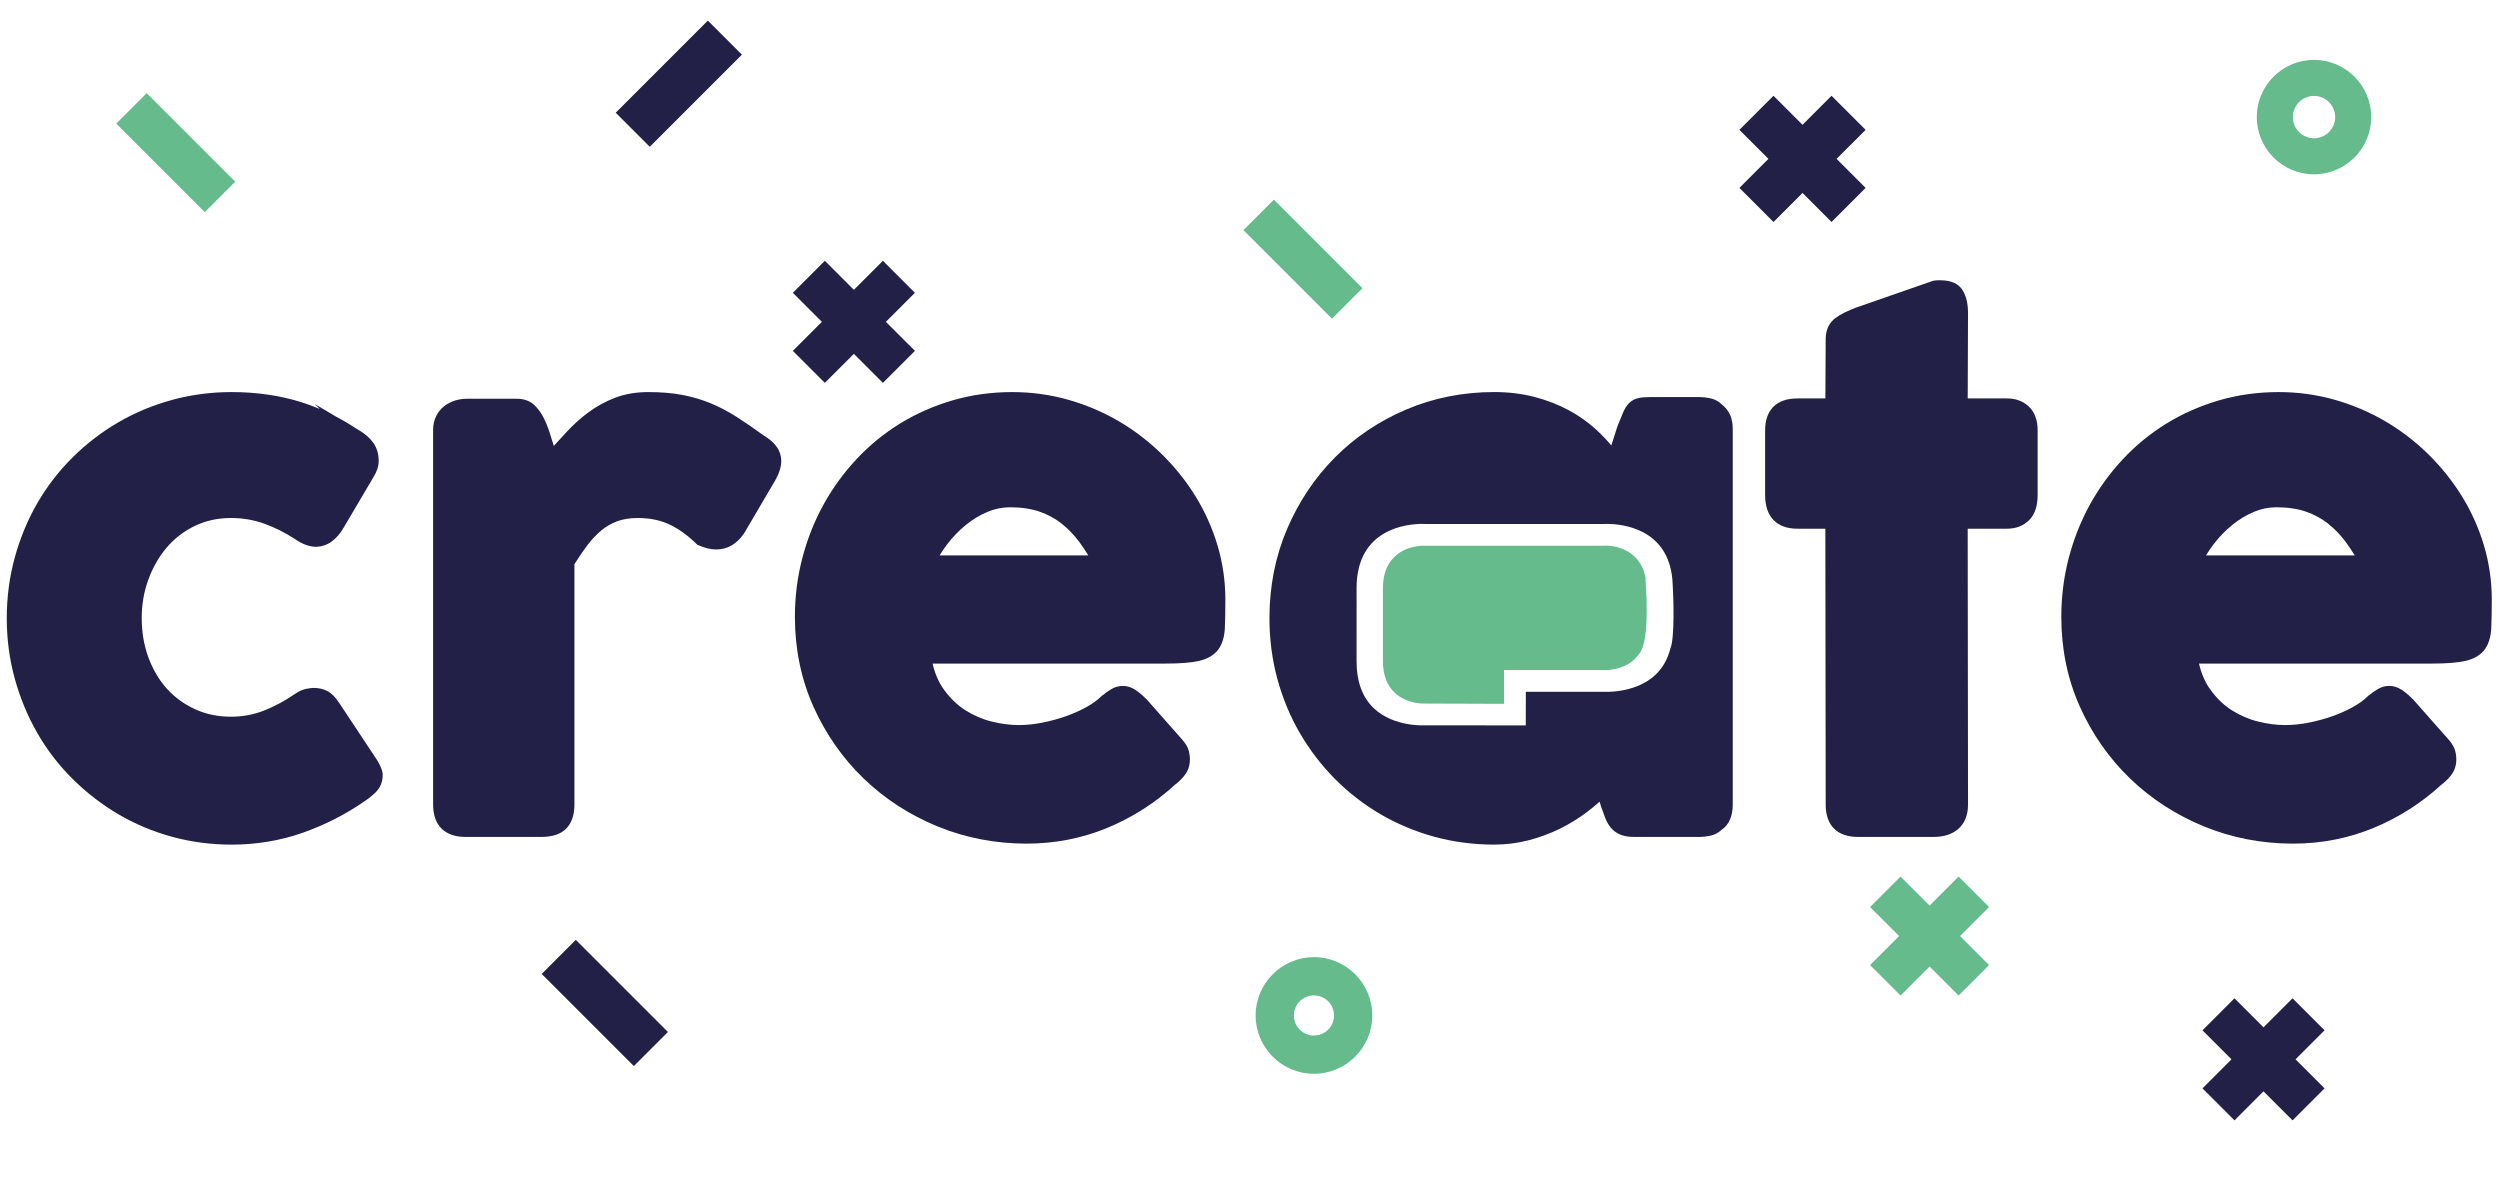
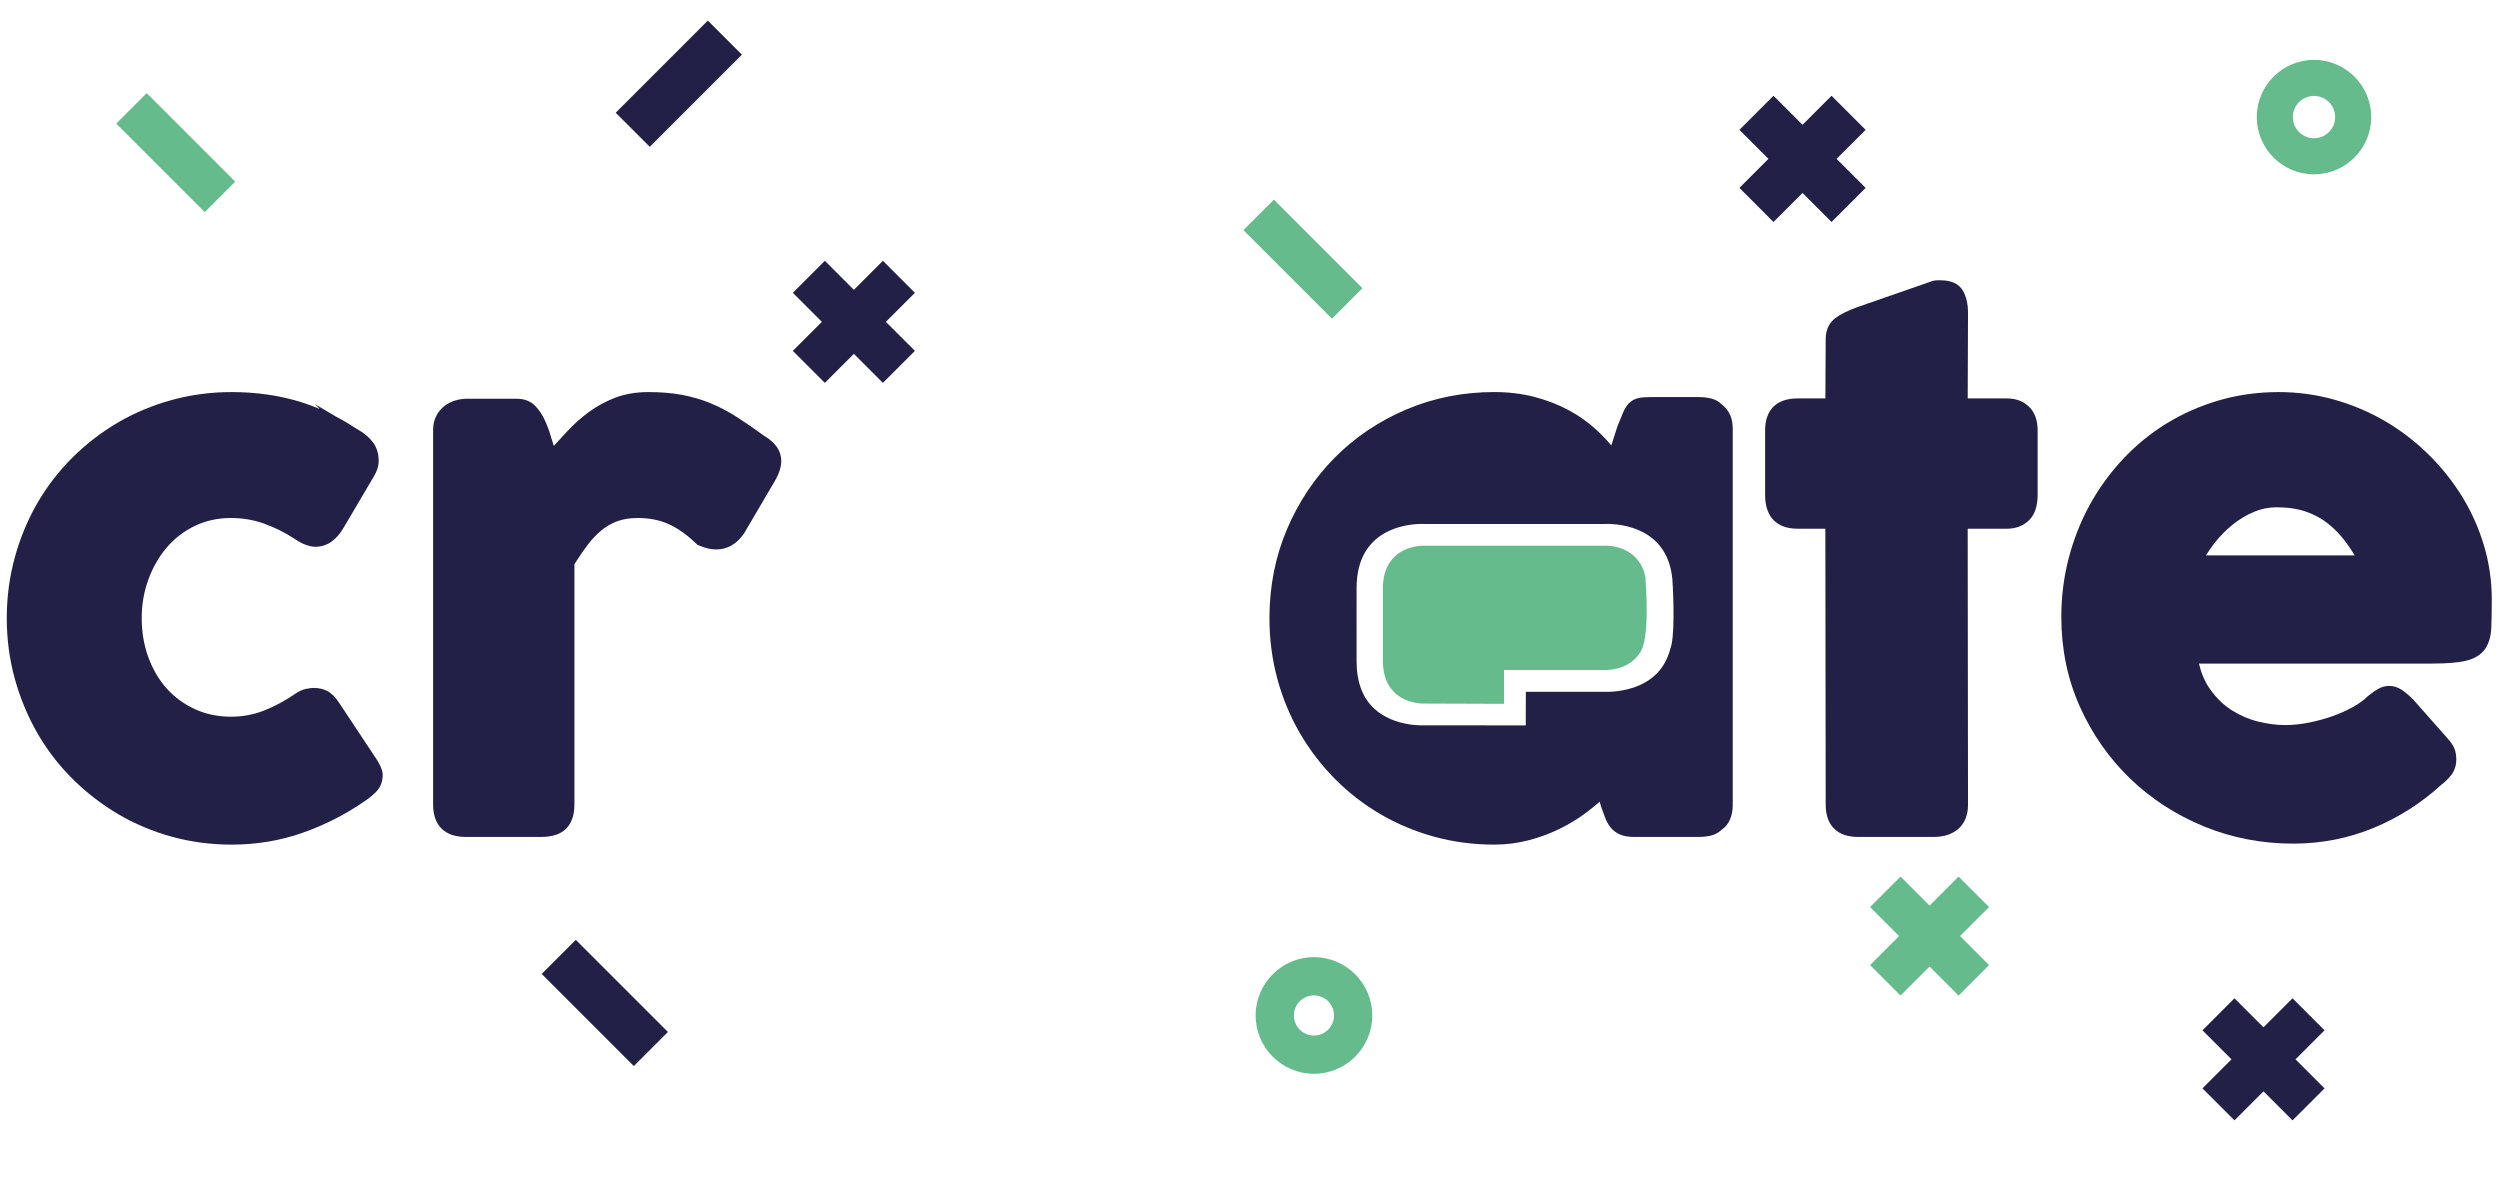
<svg xmlns="http://www.w3.org/2000/svg" id="a" viewBox="0 0 3707.23 1747.06">
  <defs>
    <style>.b{fill:#65bb8c;}.c{fill:#232048;}</style>
  </defs>
  <g>
    <path class="c" d="M559.05,1126.94l-55.69-84.04c-5.97-9.16-11.92-15.14-18.2-18.29-5.98-2.99-12.62-4.5-19.74-4.5-2.98,0-6.65,.45-11.6,1.43-5.44,1.09-11.1,3.71-16.83,7.78-14.18,9.77-29.38,17.93-45.17,24.24-15.31,6.13-31.96,9.23-49.48,9.23-19.33,0-37.32-3.79-53.48-11.26-16.23-7.5-30.27-17.81-41.73-30.65-11.52-12.91-20.66-28.46-27.15-46.23-6.53-17.86-9.83-37.36-9.83-57.95s3.31-39.19,9.84-57.23c6.52-18,15.7-34.02,27.29-47.61,11.47-13.46,25.51-24.23,41.72-32.03,16.13-7.76,34.08-11.69,53.35-11.69,17.61,0,34.43,2.89,49.99,8.59,15.9,5.83,30.97,13.4,44.81,22.51,5.92,4.08,11.53,7.04,16.66,8.82,5.38,1.86,9.99,2.76,14.1,2.76,16.91,0,31.1-9.81,42.18-29.17l44.07-74.76c4.9-7.79,7.38-15.67,7.38-23.44,0-10.69-2.82-19.9-8.38-27.41-5.06-6.8-11.86-12.75-20.22-17.7l-4.86-2.88c-9.66-6.43-19.59-12.32-29.78-17.64l-31.43-18.62,7.19,7.22c-9.11-3.83-18.38-7.22-27.8-10.18-31.43-9.85-66.05-14.84-102.92-14.84-30.49,0-60.33,3.96-88.69,11.76-28.33,7.81-55.07,18.99-79.49,33.24-24.42,14.25-47.12,31.7-67.46,51.87-20.37,20.2-37.93,42.93-52.19,67.54-14.26,24.64-25.52,51.71-33.46,80.45-7.97,28.82-12.01,59.25-12.01,90.44s4.04,61.55,12.02,90.2c7.94,28.58,19.19,55.64,33.45,80.41,14.28,24.81,31.84,47.63,52.21,67.82,20.34,20.17,43.02,37.7,67.42,52.09,24.44,14.43,51.2,25.71,79.54,33.51,28.34,7.81,58.18,11.76,88.69,11.76,37.01,0,72.58-5.95,105.74-17.68,32.86-11.63,63.57-27.27,91.26-46.51,6.14-3.98,11.89-8.65,17.1-13.86,6.67-6.67,10.05-15.25,10.05-25.5,0-3.41-1.01-7.32-3.1-11.94-1.66-3.69-3.45-7.08-5.33-10.09Z" />
    <path class="c" d="M1132.8,646c-14.6-10.6-28.24-19.96-40.54-27.83-12.83-8.21-25.96-15.08-39.05-20.42-13.13-5.35-27.2-9.46-41.82-12.21-14.6-2.75-31.33-4.14-49.7-4.14s-34.92,2.81-49.39,8.34c-14.16,5.42-27.37,12.61-39.26,21.35-11.71,8.6-22.78,18.54-32.91,29.53-6.28,6.81-12.61,13.71-18.91,20.6-1.26-3.69-2.43-7.43-3.52-11.23-2.78-9.72-6.04-18.69-9.68-26.68-3.95-8.63-8.87-15.93-14.63-21.7-6.83-6.83-15.83-10.29-26.74-10.29h-74.94c-5.61,0-11.35,.9-17.04,2.67-5.9,1.83-11.29,4.64-16.02,8.34-4.94,3.87-8.95,8.83-11.88,14.73-2.99,5.98-4.51,12.96-4.51,20.74v555.34c0,30.93,17.21,47.96,48.46,47.96h111.66c16.94,0,29.58-4.28,37.59-12.71,7.87-8.3,11.86-20.16,11.86-35.25v-356.53c6.28-10.04,12.63-19.35,18.89-27.7,6.47-8.62,13.46-16.08,20.78-22.18,7.06-5.88,15.04-10.5,23.72-13.74,8.63-3.22,18.92-4.85,30.59-4.85,17.34,0,32.91,3.12,46.29,9.28,13.65,6.29,27.34,16.1,40.7,29.14l1.26,1.23,1.62,.71c9.47,4.17,18.3,6.29,26.26,6.29,16.56,0,30.44-7.92,41.27-23.55l.21-.3,45.35-77.25c6.58-11.22,9.77-21.11,9.77-30.24,0-14.78-8.66-27.38-25.74-37.45Z" />
-     <path class="c" d="M1772.97,736.15c-13.93-22.58-30.78-43.65-50.1-62.63-19.34-19-40.94-35.52-64.2-49.11-23.3-13.59-48.52-24.27-74.98-31.73-26.58-7.49-54.35-11.28-82.54-11.28-30.89,0-60.69,4.14-88.59,12.3-27.84,8.15-54.01,19.69-77.8,34.3-23.81,14.63-45.61,32.47-64.8,53.02-19.16,20.52-35.67,43.31-49.06,67.72-13.39,24.4-23.88,50.95-31.16,78.91-7.29,27.94-10.98,57.24-10.98,87.07,0,47.83,9.3,92.76,27.65,133.53,18.3,40.67,43.4,76.5,74.59,106.5,31.18,30.01,67.95,53.8,109.26,70.73,41.35,16.95,85.84,25.54,132.24,25.54,41.79,0,81.95-7.85,119.36-23.32,37.12-15.35,71.01-36.97,100.75-64.26,5.52-4.11,10.38-8.91,14.45-14.29,4.94-6.5,7.44-14.25,7.44-23.02,0-4.52-.62-9.01-1.86-13.35-1.39-4.85-4.29-9.85-8.88-15.27l-52.75-59.72-.42-.44c-6.14-6.14-11.58-10.75-16.62-14.12-6.08-4.04-12.32-6.1-18.55-6.1s-11.68,1.51-16.96,4.49c-4.31,2.44-9.22,5.91-14.99,10.6l-.75,.68c-5.29,5.29-12.5,10.5-21.44,15.5-9.26,5.18-19.6,9.79-30.74,13.71-11.25,3.96-23.07,7.18-35.13,9.55-11.9,2.35-23.62,3.54-34.84,3.54-12.41,0-25.83-1.74-39.88-5.19-13.78-3.36-26.99-9.04-39.26-16.87-12.11-7.71-22.97-18.28-32.28-31.41-7.36-10.36-12.8-23.01-16.24-37.72h345.52c21.8,0,38.02-1.3,49.59-3.97,13.08-3.02,22.76-8.81,28.8-17.22,5.73-7.99,8.93-18.52,9.51-31.29,.5-11.01,.76-25.35,.76-42.63,0-27.27-3.89-54.17-11.57-79.95-7.65-25.65-18.6-50.15-32.56-72.81Zm-308.96,23.02c10.8-4.59,22.13-6.92,33.66-6.92,16.68,0,31.39,2.16,43.71,6.41,12.3,4.25,23.35,10.23,32.86,17.78,9.69,7.68,18.45,16.75,26.03,26.96,4.7,6.33,9.24,13.08,13.58,20.18h-220.51c3.55-5.9,7.57-11.76,12.04-17.54,7.93-10.27,17.01-19.58,26.97-27.68,9.82-7.98,20.48-14.43,31.67-19.19Z" />
    <path class="c" d="M2976.11,590.83h-58.21l.46-126.73c0-13.27-2.53-24.35-7.53-32.94-5.99-10.29-17.09-15.51-32.99-15.51h-4.22c-2.1,0-4.33,.23-6.61,.68l-.66,.13-113.3,39.43-.17,.06c-13.62,5.02-23.94,10.26-31.54,16.01-6.4,4.85-14.03,14.13-14.04,30.82l-.45,88.05h-41.42c-30.93,0-47.96,16.86-47.96,47.46v95.78c0,32.21,17.03,49.95,47.96,49.95h41.38l.49,409.12c0,30.93,17.03,47.96,47.96,47.96h112.16c15.29,0,27.65-4.08,36.74-12.13,9.42-8.35,14.2-20.41,14.2-35.84l-.48-409.11h58.23c13.16,0,24.13-4.19,32.61-12.45,8.54-8.33,12.87-20.95,12.87-37.5v-95.78c0-15.29-4.36-27.18-12.97-35.36-8.46-8.03-19.4-12.1-32.52-12.1Z" />
    <path class="c" d="M3683.48,808.96c-7.65-25.65-18.6-50.15-32.56-72.81-13.93-22.58-30.79-43.65-50.1-62.63-19.34-19-40.94-35.52-64.2-49.11-23.3-13.59-48.52-24.27-74.98-31.73-26.58-7.49-54.35-11.28-82.54-11.28-30.89,0-60.7,4.14-88.6,12.3-27.84,8.15-54.01,19.69-77.8,34.3-23.81,14.63-45.61,32.47-64.8,53.02-19.16,20.52-35.67,43.31-49.06,67.72-13.39,24.4-23.87,50.95-31.16,78.91-7.29,27.94-10.98,57.24-10.98,87.07,0,47.83,9.3,92.76,27.65,133.53,18.3,40.67,43.39,76.5,74.59,106.5,31.19,30.01,67.95,53.8,109.26,70.73,41.35,16.95,85.84,25.54,132.24,25.54,41.79,0,81.95-7.85,119.36-23.32,37.12-15.35,71.01-36.97,100.75-64.26,5.52-4.11,10.38-8.91,14.45-14.29,4.94-6.5,7.44-14.25,7.44-23.02,0-4.52-.62-9-1.86-13.34-1.39-4.85-4.29-9.85-8.87-15.28l-52.75-59.72-.42-.44c-6.14-6.14-11.58-10.75-16.62-14.12-6.08-4.04-12.32-6.1-18.55-6.1s-11.68,1.51-16.96,4.49c-4.31,2.44-9.22,5.91-14.99,10.6l-.75,.67c-5.29,5.29-12.5,10.5-21.44,15.51-9.26,5.18-19.6,9.79-30.74,13.71-11.25,3.96-23.07,7.18-35.13,9.55-11.9,2.35-23.62,3.54-34.84,3.54-12.41,0-25.83-1.74-39.88-5.19-13.78-3.36-26.99-9.04-39.26-16.87-12.11-7.71-22.97-18.28-32.27-31.41-7.36-10.36-12.8-23.01-16.24-37.72h345.52c21.8,0,38.02-1.3,49.59-3.97,13.07-3.02,22.76-8.81,28.8-17.22,5.73-7.99,8.93-18.52,9.51-31.29,.5-11.01,.76-25.35,.76-42.63,0-27.27-3.89-54.17-11.57-79.95Zm-412.19,14.62c3.55-5.9,7.57-11.76,12.04-17.54,7.93-10.27,17.01-19.58,26.97-27.68,9.82-7.98,20.48-14.43,31.66-19.19,10.8-4.59,22.13-6.92,33.66-6.92,16.68,0,31.39,2.16,43.71,6.41,12.3,4.25,23.35,10.23,32.86,17.78,9.69,7.69,18.45,16.76,26.03,26.96,4.7,6.33,9.24,13.08,13.58,20.17h-220.51Z" />
    <path class="c" d="M2569.47,1194.63V635.31c0-7.25-1.27-13.88-3.76-19.71-2.55-5.97-6.73-11.31-12.42-15.89-4.93-4.77-10.8-7.86-17.46-9.2-5.57-1.11-10.55-1.68-14.82-1.68h-73.95c-7.4,0-13.13,.48-17.55,1.49-5.44,1.24-10.12,3.79-13.91,7.57-3.41,3.41-6.37,8.17-9.04,14.53-2.17,5.16-4.87,11.79-8.25,20.25l-8.93,27.94c-6.45-7.79-13.48-15.24-21.04-22.28-12.45-11.59-26.57-21.67-41.97-29.98-15.3-8.25-32.39-14.88-50.8-19.71-18.44-4.82-38.56-7.27-59.79-7.27-46.09,0-89.95,8.69-130.36,25.84-40.37,17.14-75.98,41.05-105.84,71.08-29.84,30.01-53.74,65.76-71.04,106.27-17.31,40.58-26.09,85.03-26.09,132.12,0,31.17,3.96,61.5,11.76,90.15,7.79,28.66,19.06,55.75,33.48,80.51,14.43,24.78,31.88,47.56,51.88,67.71,20.04,20.22,42.67,37.77,67.25,52.17,24.59,14.42,51.43,25.69,79.76,33.5,28.34,7.81,58.35,11.76,89.19,11.76,17.62,0,34.9-2.2,51.37-6.52,16.3-4.29,31.77-10.03,46-17.06,14.21-7.02,27.42-15.1,39.27-24.03,6.99-5.27,13.58-10.64,19.71-16.08l2.03,7.03,.17,.54c2.02,5.72,3.97,11.06,5.78,15.84,2.18,5.74,4.94,10.72,8.2,14.8,3.67,4.59,8.47,8.15,14.23,10.57,5.56,2.36,12.32,3.51,20.68,3.51h97.77c4.26,0,9.25-.56,14.82-1.68,6.52-1.31,12.28-4.29,17.13-8.88,5.95-4.06,10.27-9.53,12.87-16.26,2.41-6.23,3.64-12.84,3.64-19.65Zm-557.78-292.82c0-11.73-.01-22.29-.01-29.83,0-88.07,74.58-95.04,97.42-95.08h.99c2.03,.02,3.2,.09,3.2,.09l.31,.02h264.72l.62-.02s1.18-.07,3.11-.09h1.07c21.06,.04,90.25,6.11,96.86,82.64,2.08,31.24,3.19,86.3-2.69,101.32l-.22,.55-.15,.58c-7.3,28.45-25.64,47.81-54.52,57.55-22.48,7.58-43.21,6.31-43.4,6.3l-116.35-.02-.11,49.88-148.62-.16h-.35l-.35,.02c-.45,.03-45.8,2.87-75.54-24.86-17.26-16.1-26.02-39.69-26.02-70.09,.04-16.41,.02-51,.01-78.79Z" />
    <path class="b" d="M2068.64,1027.61c17.64,16.41,41.91,15.88,45.6,15.7l116.11,.4-.02-50.11h147.65c3.99,.2,33.05,.84,50.71-21.26l.42-.53,.35-.6s.03-.05,.12-.15c5.33-5.69,12.4-18.82,12.31-66.98-.04-19.92-1.28-38.28-1.83-45.45l.41-.69-.83-3.76c-8.4-38.19-43.82-46.09-61.73-44.96h-263.67c-3.64-.18-27.95-.74-45.61,15.7-11.89,11.06-17.92,26.9-17.92,47.05v108.6c0,20.15,6.03,35.98,17.92,47.04Z" />
    <polygon class="c" points="3266.02 1613.93 3313.49 1661.41 3356.54 1618.35 3399.6 1661.41 3447.07 1613.93 3404.02 1570.88 3447.06 1527.84 3399.59 1480.36 3356.54 1523.41 3313.49 1480.36 3266.02 1527.83 3309.07 1570.88 3266.02 1613.93" />
    <polygon class="c" points="1175.69 520.29 1223.16 567.77 1266.21 524.71 1309.27 567.77 1356.74 520.29 1313.68 477.24 1356.73 434.2 1309.26 386.72 1266.21 429.77 1223.16 386.73 1175.69 434.2 1218.74 477.24 1175.69 520.29" />
    <path class="b" d="M1948.44,1592.31c47.69,0,86.49-38.8,86.49-86.49s-38.8-86.48-86.49-86.48-86.49,38.8-86.49,86.48,38.8,86.49,86.49,86.49Zm-29.76-86.49c0-16.41,13.35-29.76,29.76-29.76s29.76,13.35,29.76,29.76-13.35,29.76-29.76,29.76-29.76-13.35-29.76-29.76Z" />
  </g>
  <g>
    <polygon class="c" points="2766.52 192.55 2715.99 142.01 2672.94 185.06 2629.89 142.01 2579.36 192.55 2622.41 235.59 2579.36 278.64 2629.89 329.18 2672.94 286.12 2715.99 329.18 2766.53 278.64 2723.47 235.59 2766.52 192.55" />
    <rect class="c" x="861.14" y="1390.62" width="71.47" height="193.23" transform="translate(-788.95 1069.82) rotate(-45)" />
    <rect class="c" x="909.95" y="88.33" width="193.23" height="71.47" transform="translate(207.13 748.13) rotate(-45)" />
  </g>
  <g>
    <polygon class="b" points="2949.57 1345.04 2904.39 1299.87 2861.34 1342.92 2818.29 1299.87 2773.12 1345.04 2816.17 1388.09 2773.12 1431.14 2818.29 1476.32 2861.34 1433.26 2904.4 1476.32 2949.57 1431.14 2906.52 1388.09 2949.57 1345.04" />
    <path class="b" d="M3431.42,88.77c-46.79,0-84.86,38.07-84.86,84.86s38.07,84.86,84.86,84.86,84.86-38.07,84.86-84.86-38.07-84.86-84.86-84.86Zm31.39,84.86c0,17.31-14.08,31.39-31.39,31.39s-31.39-14.08-31.39-31.39,14.08-31.39,31.39-31.39,31.39,14.08,31.39,31.39Z" />
    <rect class="b" x="1900.14" y="291.48" width="63.89" height="185.65" transform="translate(294.17 1478.77) rotate(-45)" />
    <rect class="b" x="228.67" y="133.47" width="63.89" height="185.65" transform="translate(-83.69 250.57) rotate(-45)" />
  </g>
</svg>